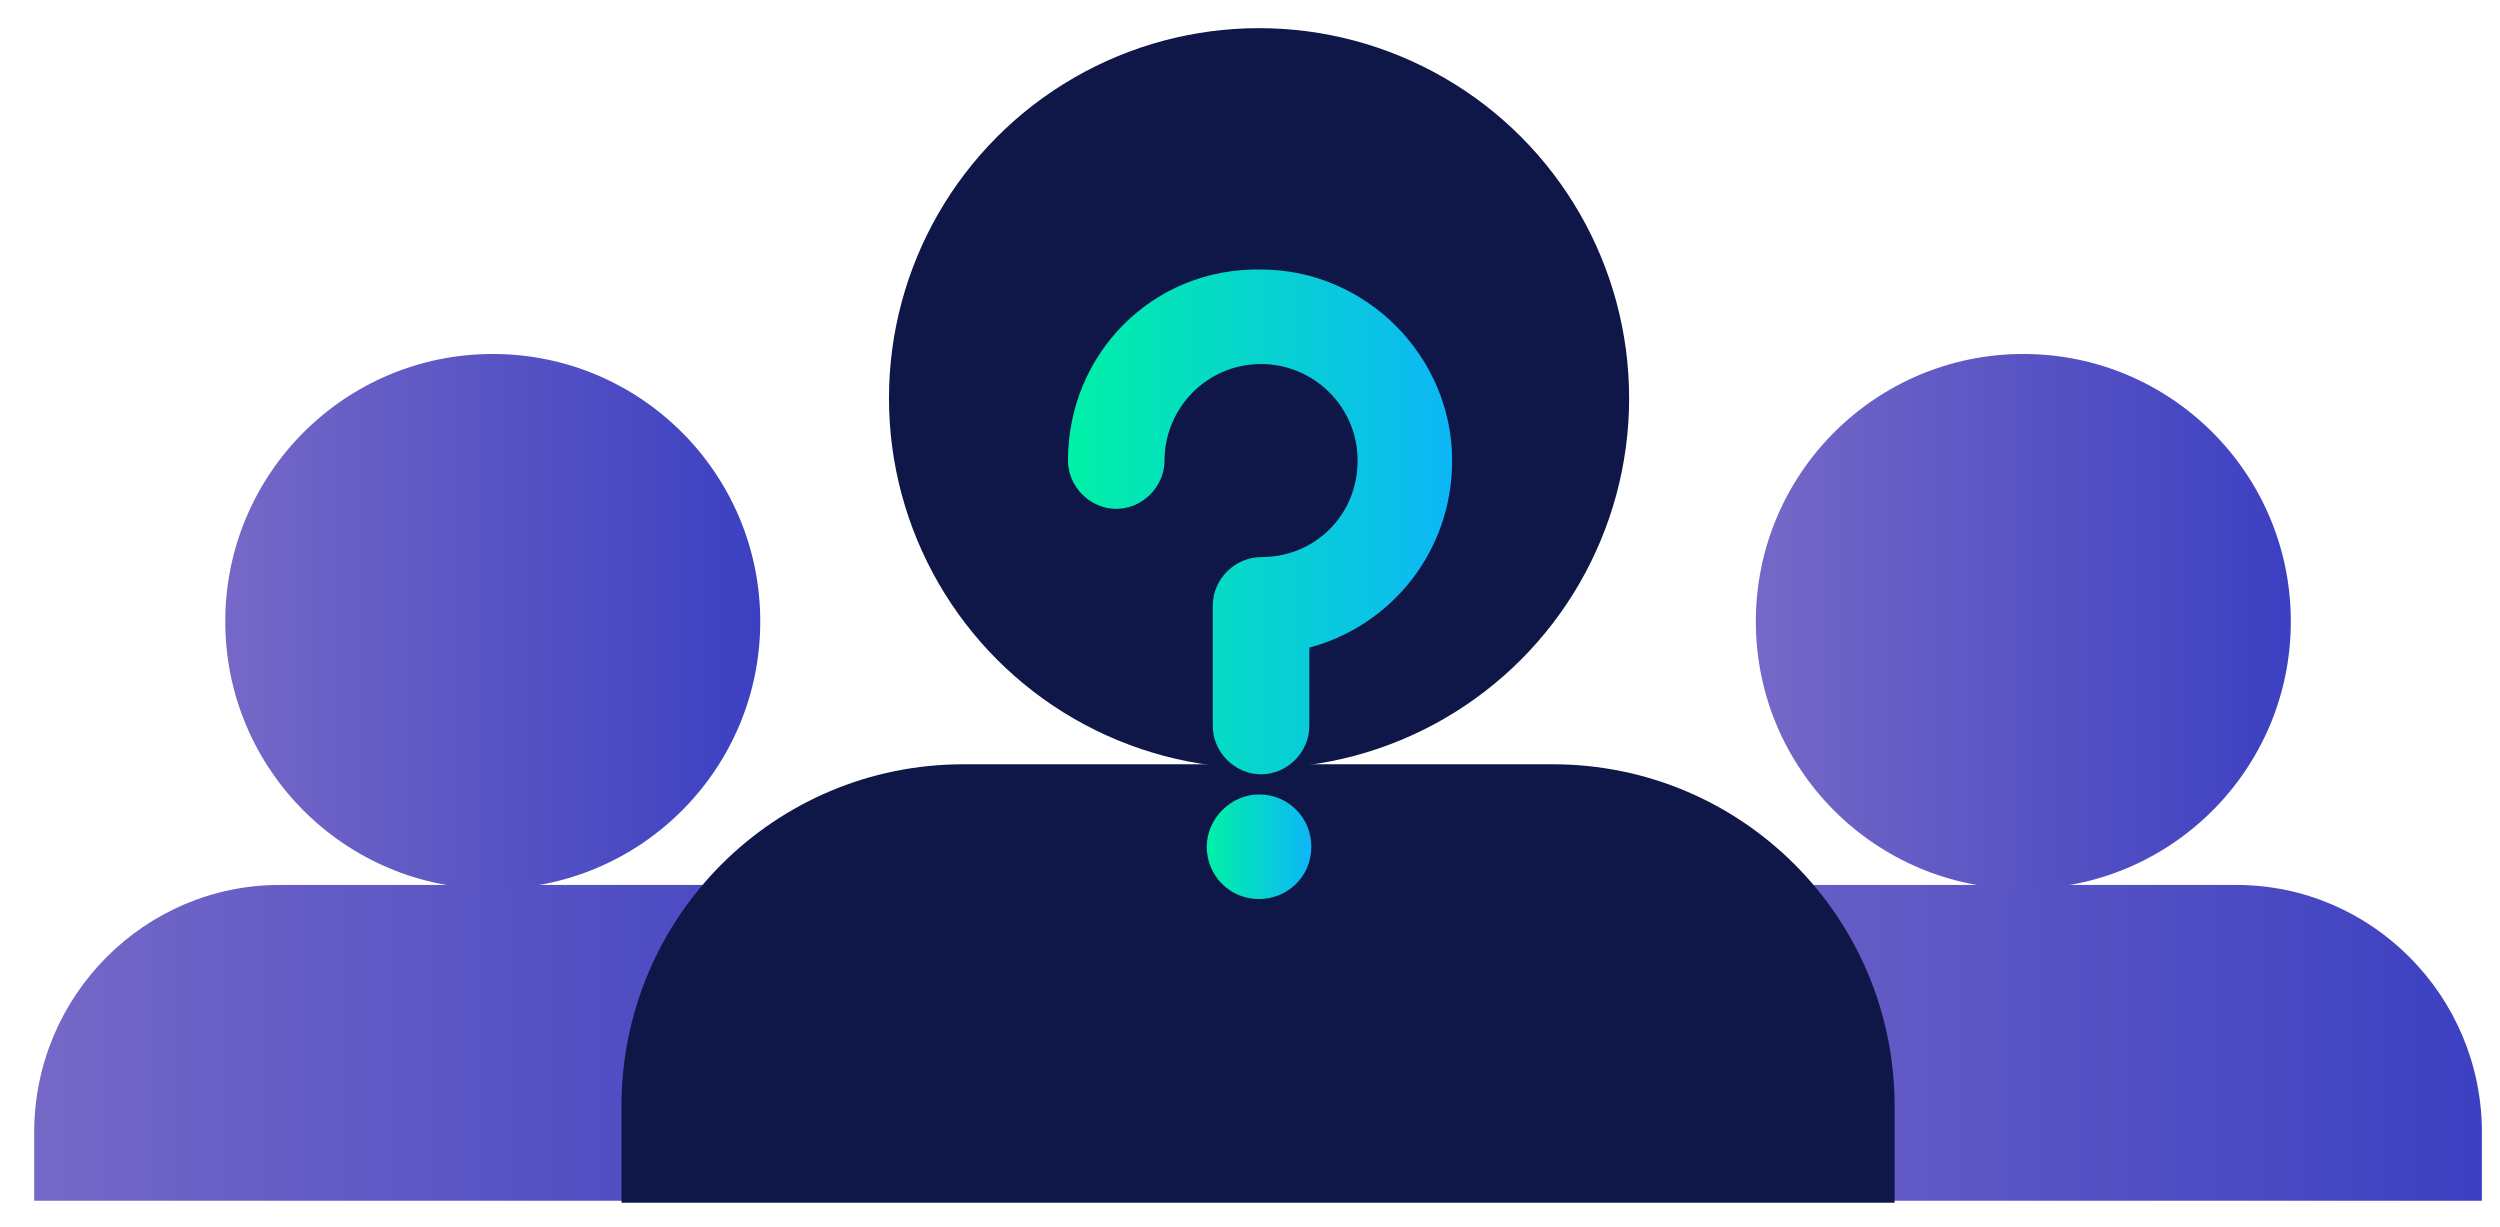
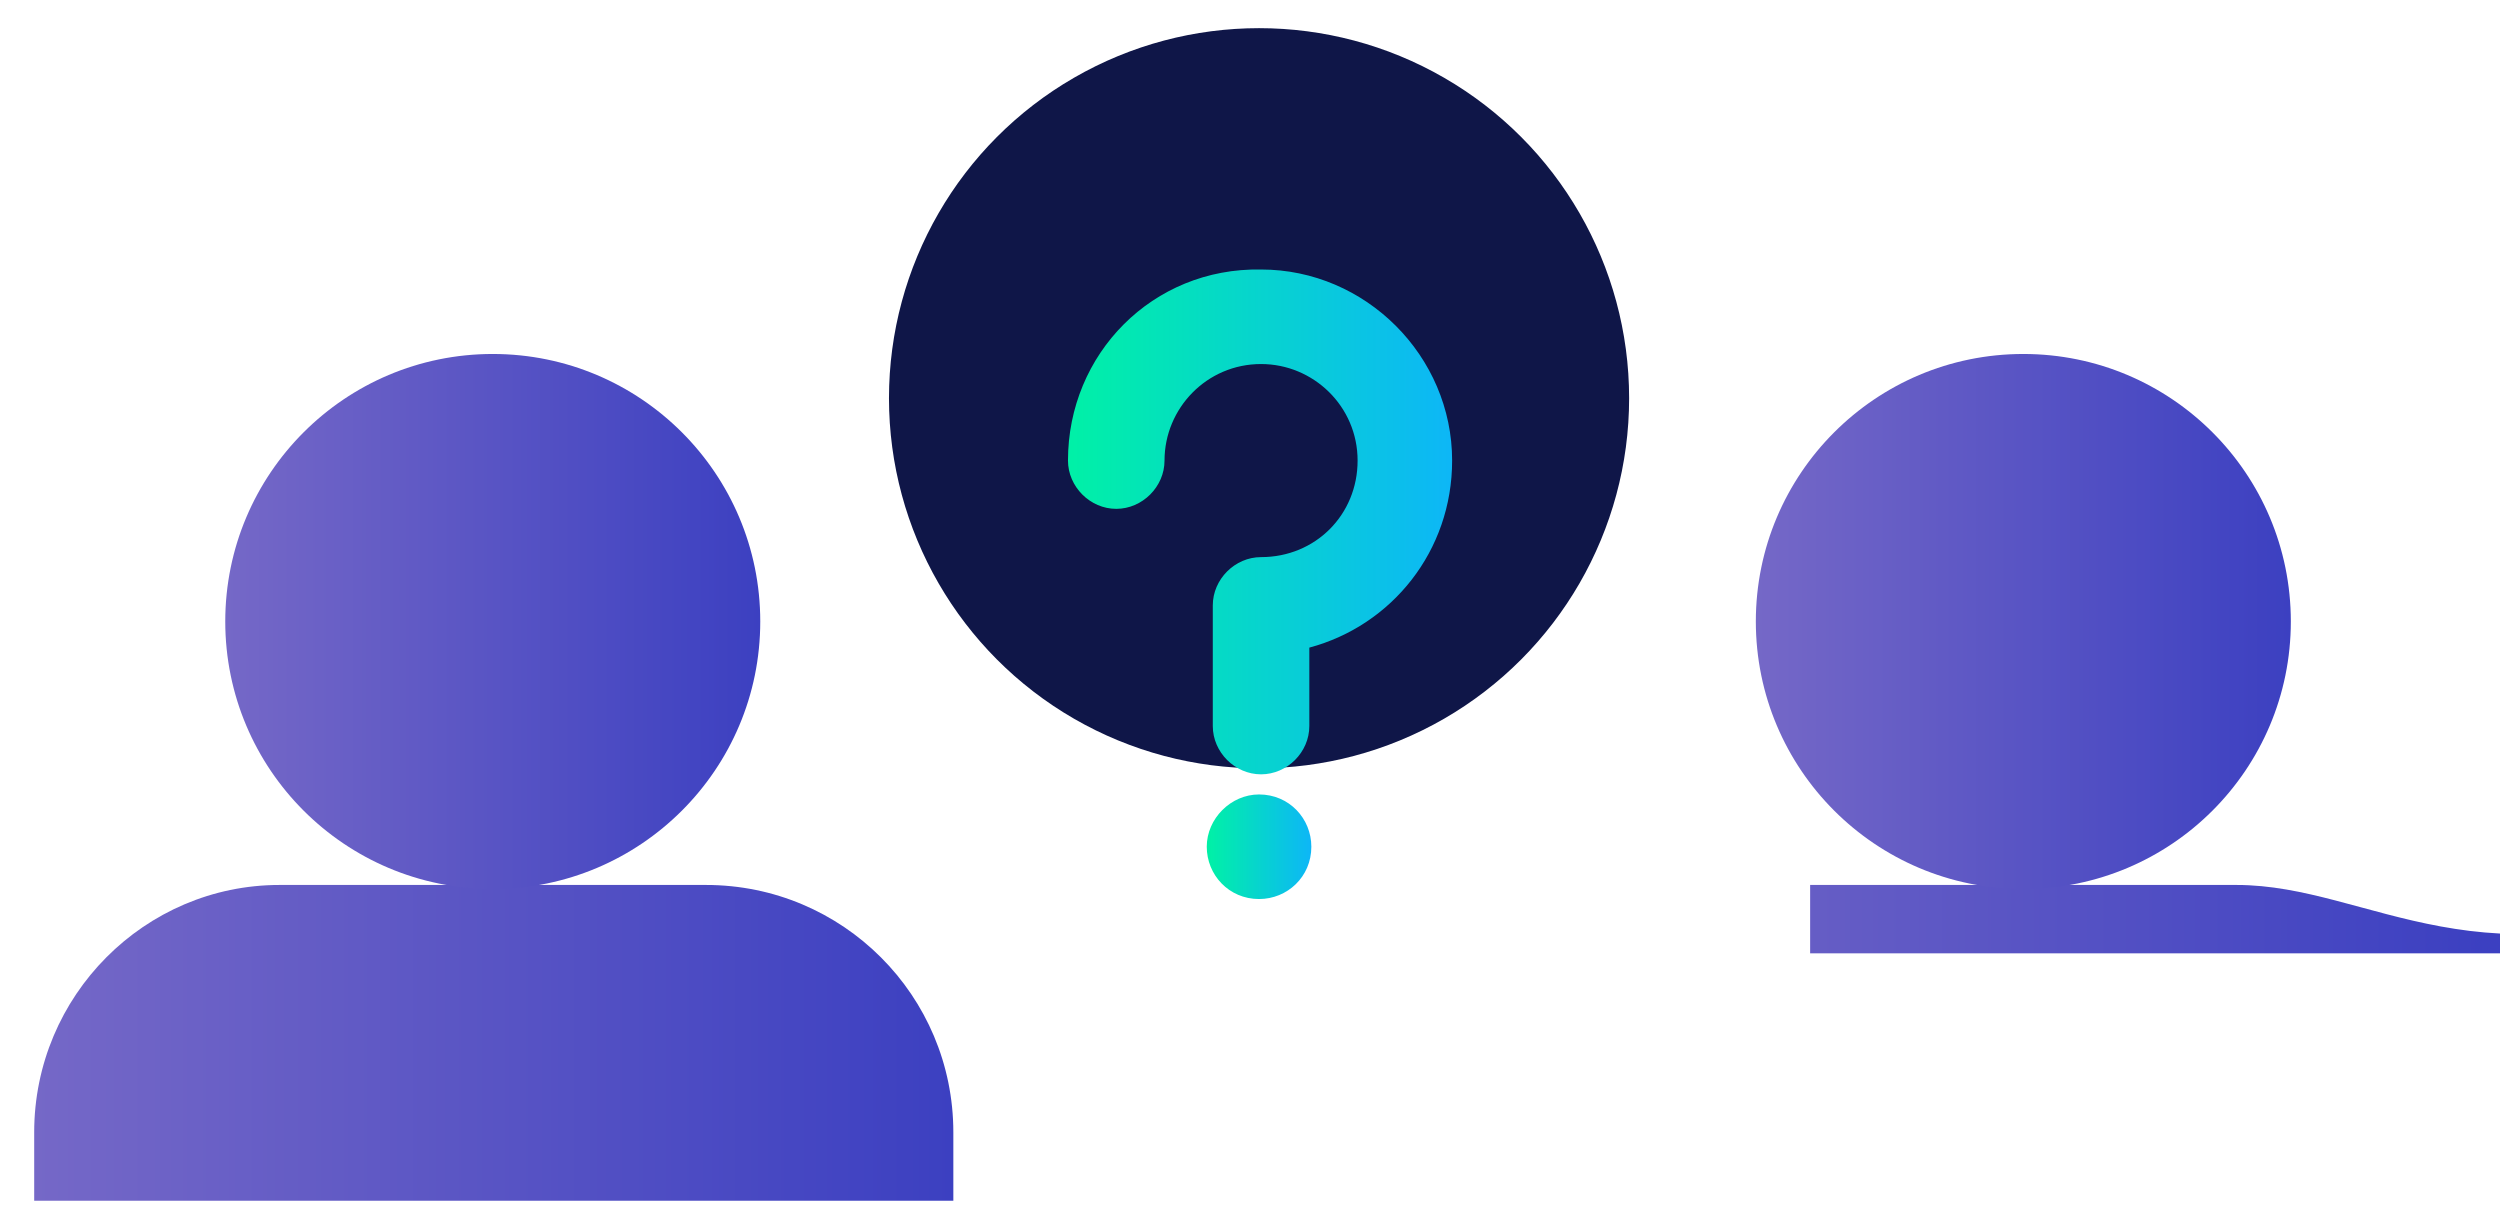
<svg xmlns="http://www.w3.org/2000/svg" version="1.1" id="Calque_1" x="0px" y="0px" viewBox="0 0 124.3 61" style="enable-background:new 0 0 124.3 61;" xml:space="preserve">
  <style type="text/css">
	.st0{fill:url(#SVGID_1_);}
	.st1{fill:url(#SVGID_2_);}
	.st2{fill:url(#SVGID_3_);}
	.st3{fill:url(#SVGID_4_);}
	.st4{fill:#0F1648;}
	.st5{fill:url(#SVGID_5_);}
	.st6{fill:url(#SVGID_6_);}
</style>
  <g>
    <linearGradient id="SVGID_1_" gradientUnits="userSpaceOnUse" x1="1.67" y1="51.892" x2="47.386" y2="51.892">
      <stop offset="0" style="stop-color:#7568C7" />
      <stop offset="1" style="stop-color:#3C40C1" />
    </linearGradient>
    <path class="st0" d="M35.1,44H13.9C7.2,44,1.7,49.5,1.7,56.3l0,3.4h45.7v-3.4C47.4,49.5,41.9,44,35.1,44z" />
    <linearGradient id="SVGID_2_" gradientUnits="userSpaceOnUse" x1="11.234" y1="30.935" x2="37.822" y2="30.935">
      <stop offset="0" style="stop-color:#7568C7" />
      <stop offset="1" style="stop-color:#3C40C1" />
    </linearGradient>
    <circle class="st1" cx="24.5" cy="30.9" r="13.3" />
    <linearGradient id="SVGID_3_" gradientUnits="userSpaceOnUse" x1="77.721" y1="51.892" x2="123.437" y2="51.892">
      <stop offset="0" style="stop-color:#7568C7" />
      <stop offset="1" style="stop-color:#3C40C1" />
    </linearGradient>
-     <path class="st2" d="M111.2,44H90c-6.8,0-12.3,5.5-12.3,12.3v3.4h45.7v-3.4C123.4,49.5,117.9,44,111.2,44z" />
+     <path class="st2" d="M111.2,44H90v3.4h45.7v-3.4C123.4,49.5,117.9,44,111.2,44z" />
    <linearGradient id="SVGID_4_" gradientUnits="userSpaceOnUse" x1="87.285" y1="30.935" x2="113.873" y2="30.935">
      <stop offset="0" style="stop-color:#7568C7" />
      <stop offset="1" style="stop-color:#3C40C1" />
    </linearGradient>
    <circle class="st3" cx="100.6" cy="30.9" r="13.3" />
  </g>
-   <path class="st4" d="M77.2,38H47.9c-9.4,0-17,7.6-17,17v4.8h63.3V55C94.2,45.6,86.6,38,77.2,38z" />
  <circle class="st4" cx="62.6" cy="19.8" r="18.4" />
  <g>
    <linearGradient id="SVGID_5_" gradientUnits="userSpaceOnUse" x1="60.035" y1="42.083" x2="65.139" y2="42.083">
      <stop offset="0" style="stop-color:#00F1A6" />
      <stop offset="1" style="stop-color:#0DB7F6" />
    </linearGradient>
    <path class="st5" d="M60,42.1c0,1.4,1.1,2.6,2.6,2.6c1.4,0,2.6-1.1,2.6-2.6c0-1.4-1.1-2.6-2.6-2.6C61.2,39.5,60,40.7,60,42.1" />
    <linearGradient id="SVGID_6_" gradientUnits="userSpaceOnUse" x1="53.051" y1="25.866" x2="72.056" y2="25.866">
      <stop offset="0" style="stop-color:#00F1A6" />
      <stop offset="1" style="stop-color:#0DB7F6" />
    </linearGradient>
    <path class="st6" d="M53.1,22.9c0,1.3,1.1,2.4,2.4,2.4c1.3,0,2.4-1.1,2.4-2.4c0-2.6,2.1-4.8,4.8-4.8c2.6,0,4.8,2.1,4.8,4.8   s-2.1,4.8-4.8,4.8c-1.3,0-2.4,1.1-2.4,2.4v6c0,1.3,1.1,2.4,2.4,2.4c1.3,0,2.4-1.1,2.4-2.4v-3.9c4.1-1.1,7.1-4.8,7.1-9.3   c0-5.2-4.3-9.5-9.5-9.5C57.3,13.3,53.1,17.6,53.1,22.9" />
  </g>
</svg>